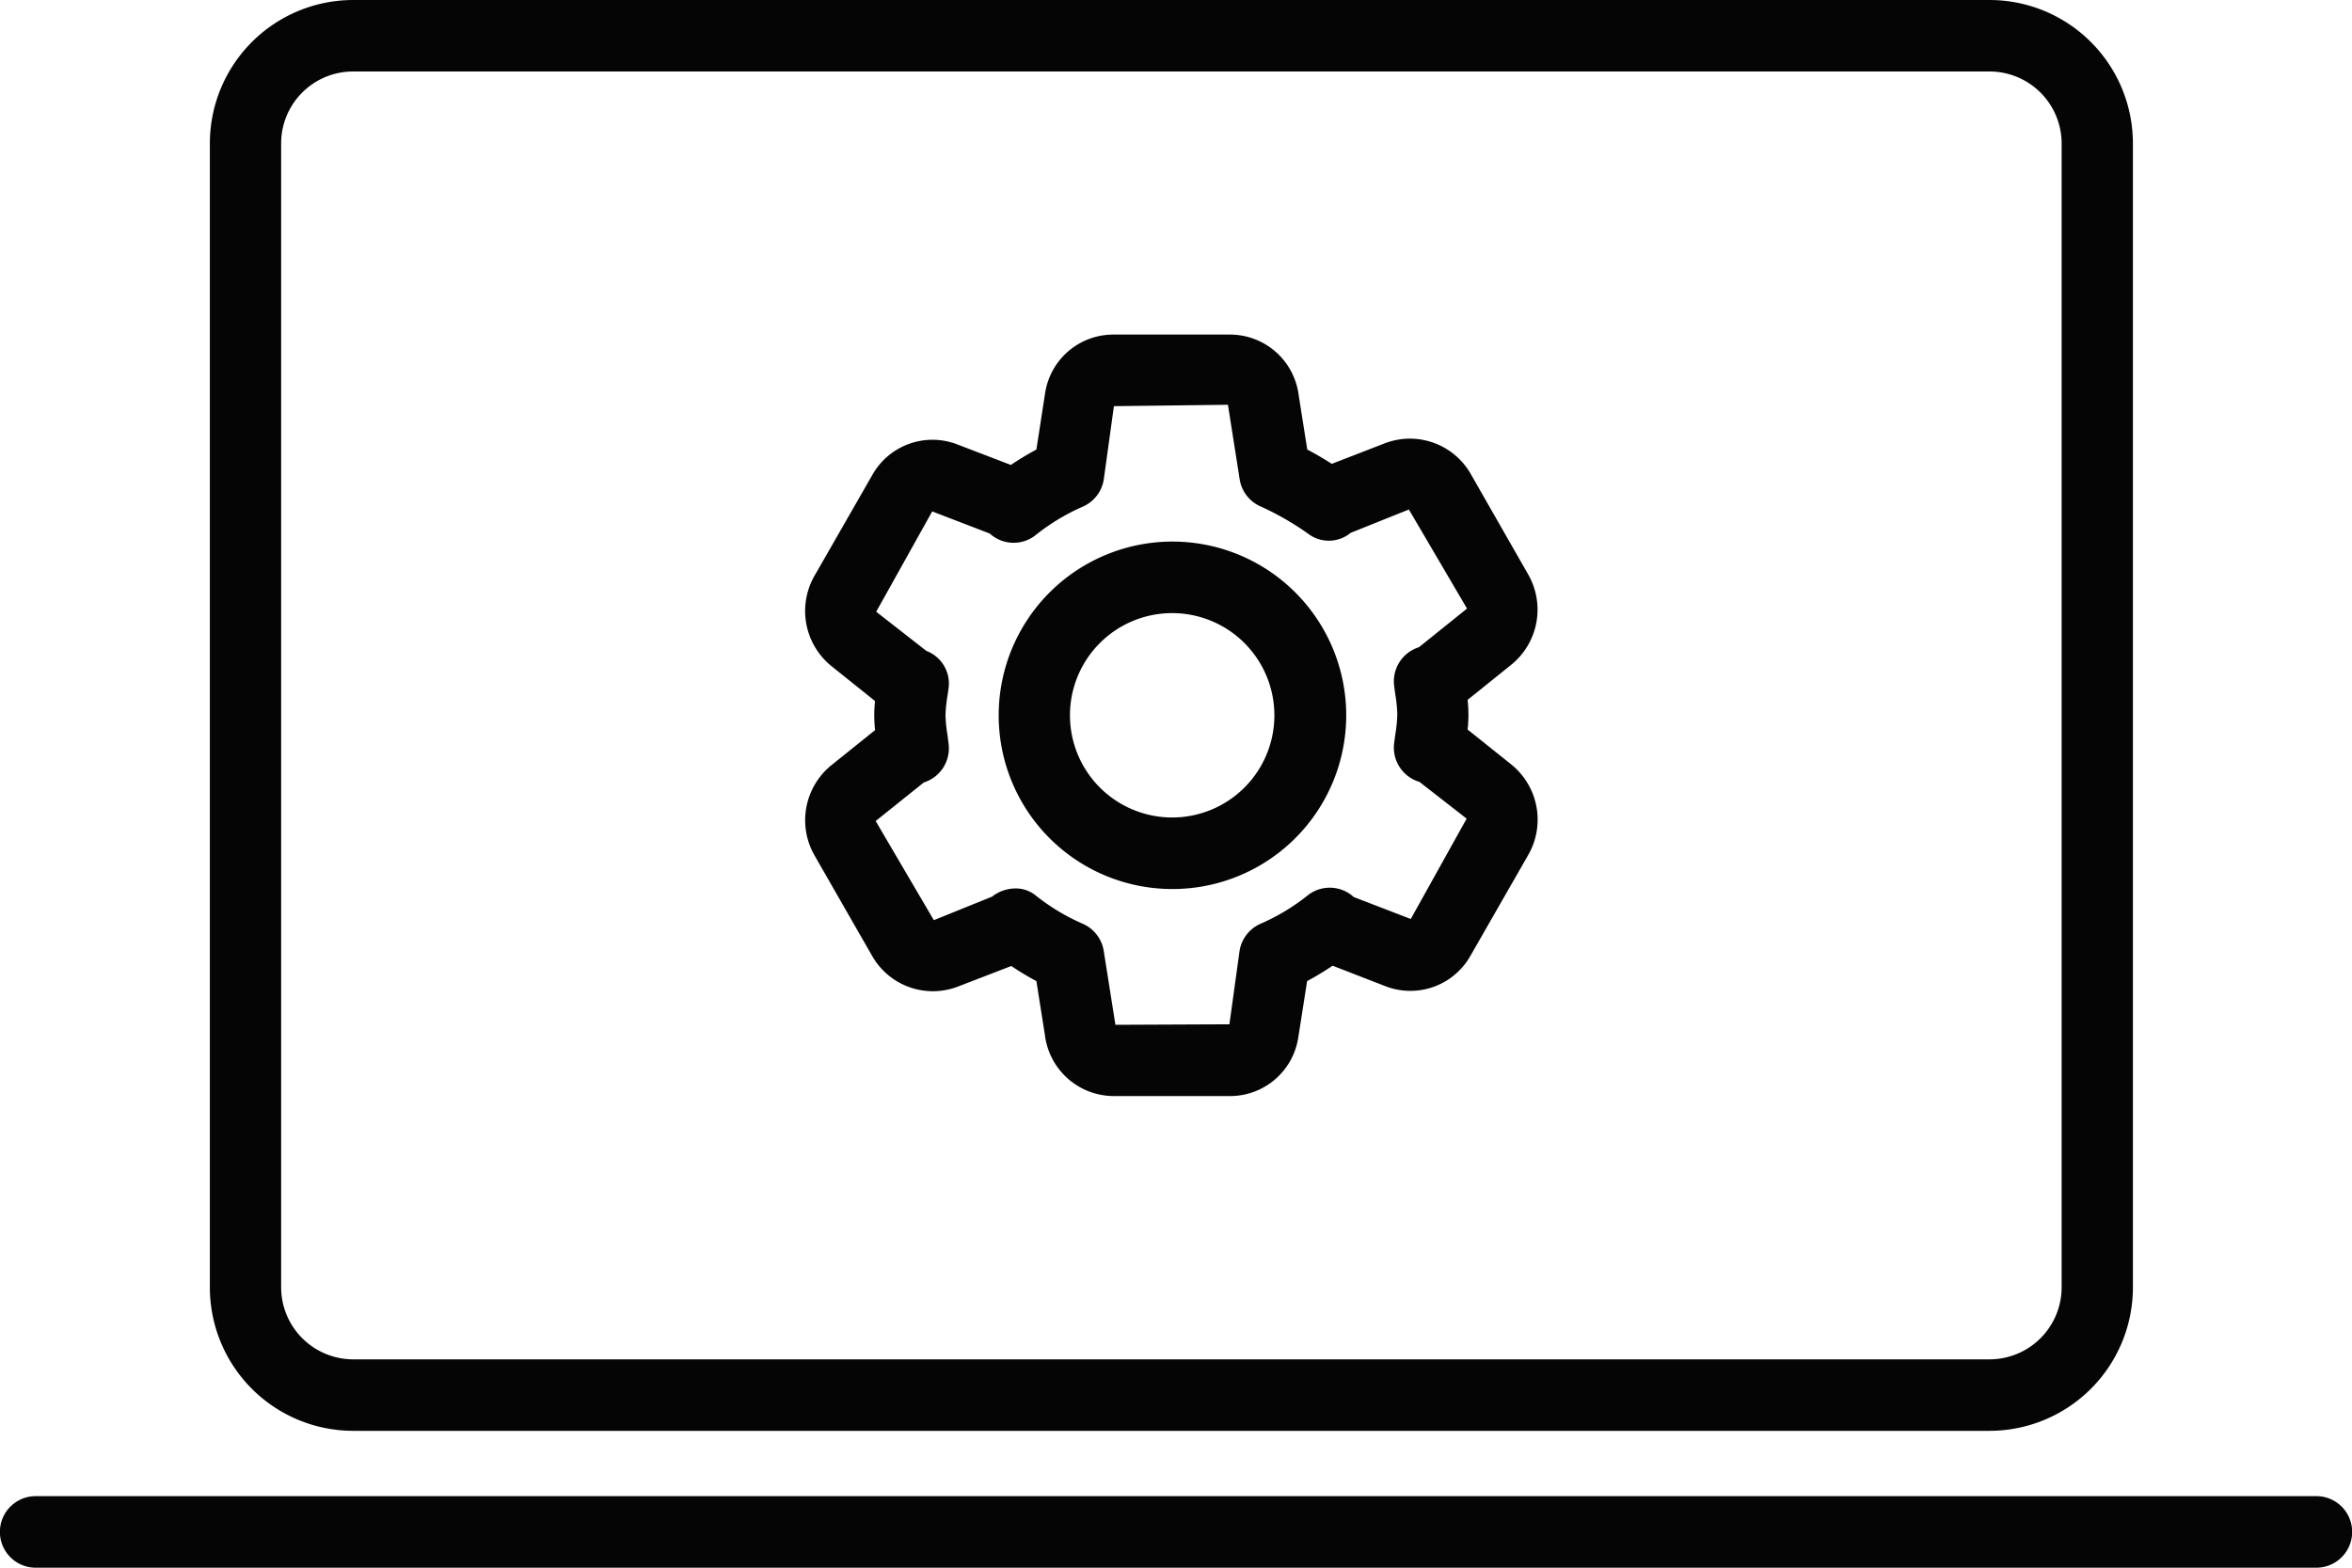
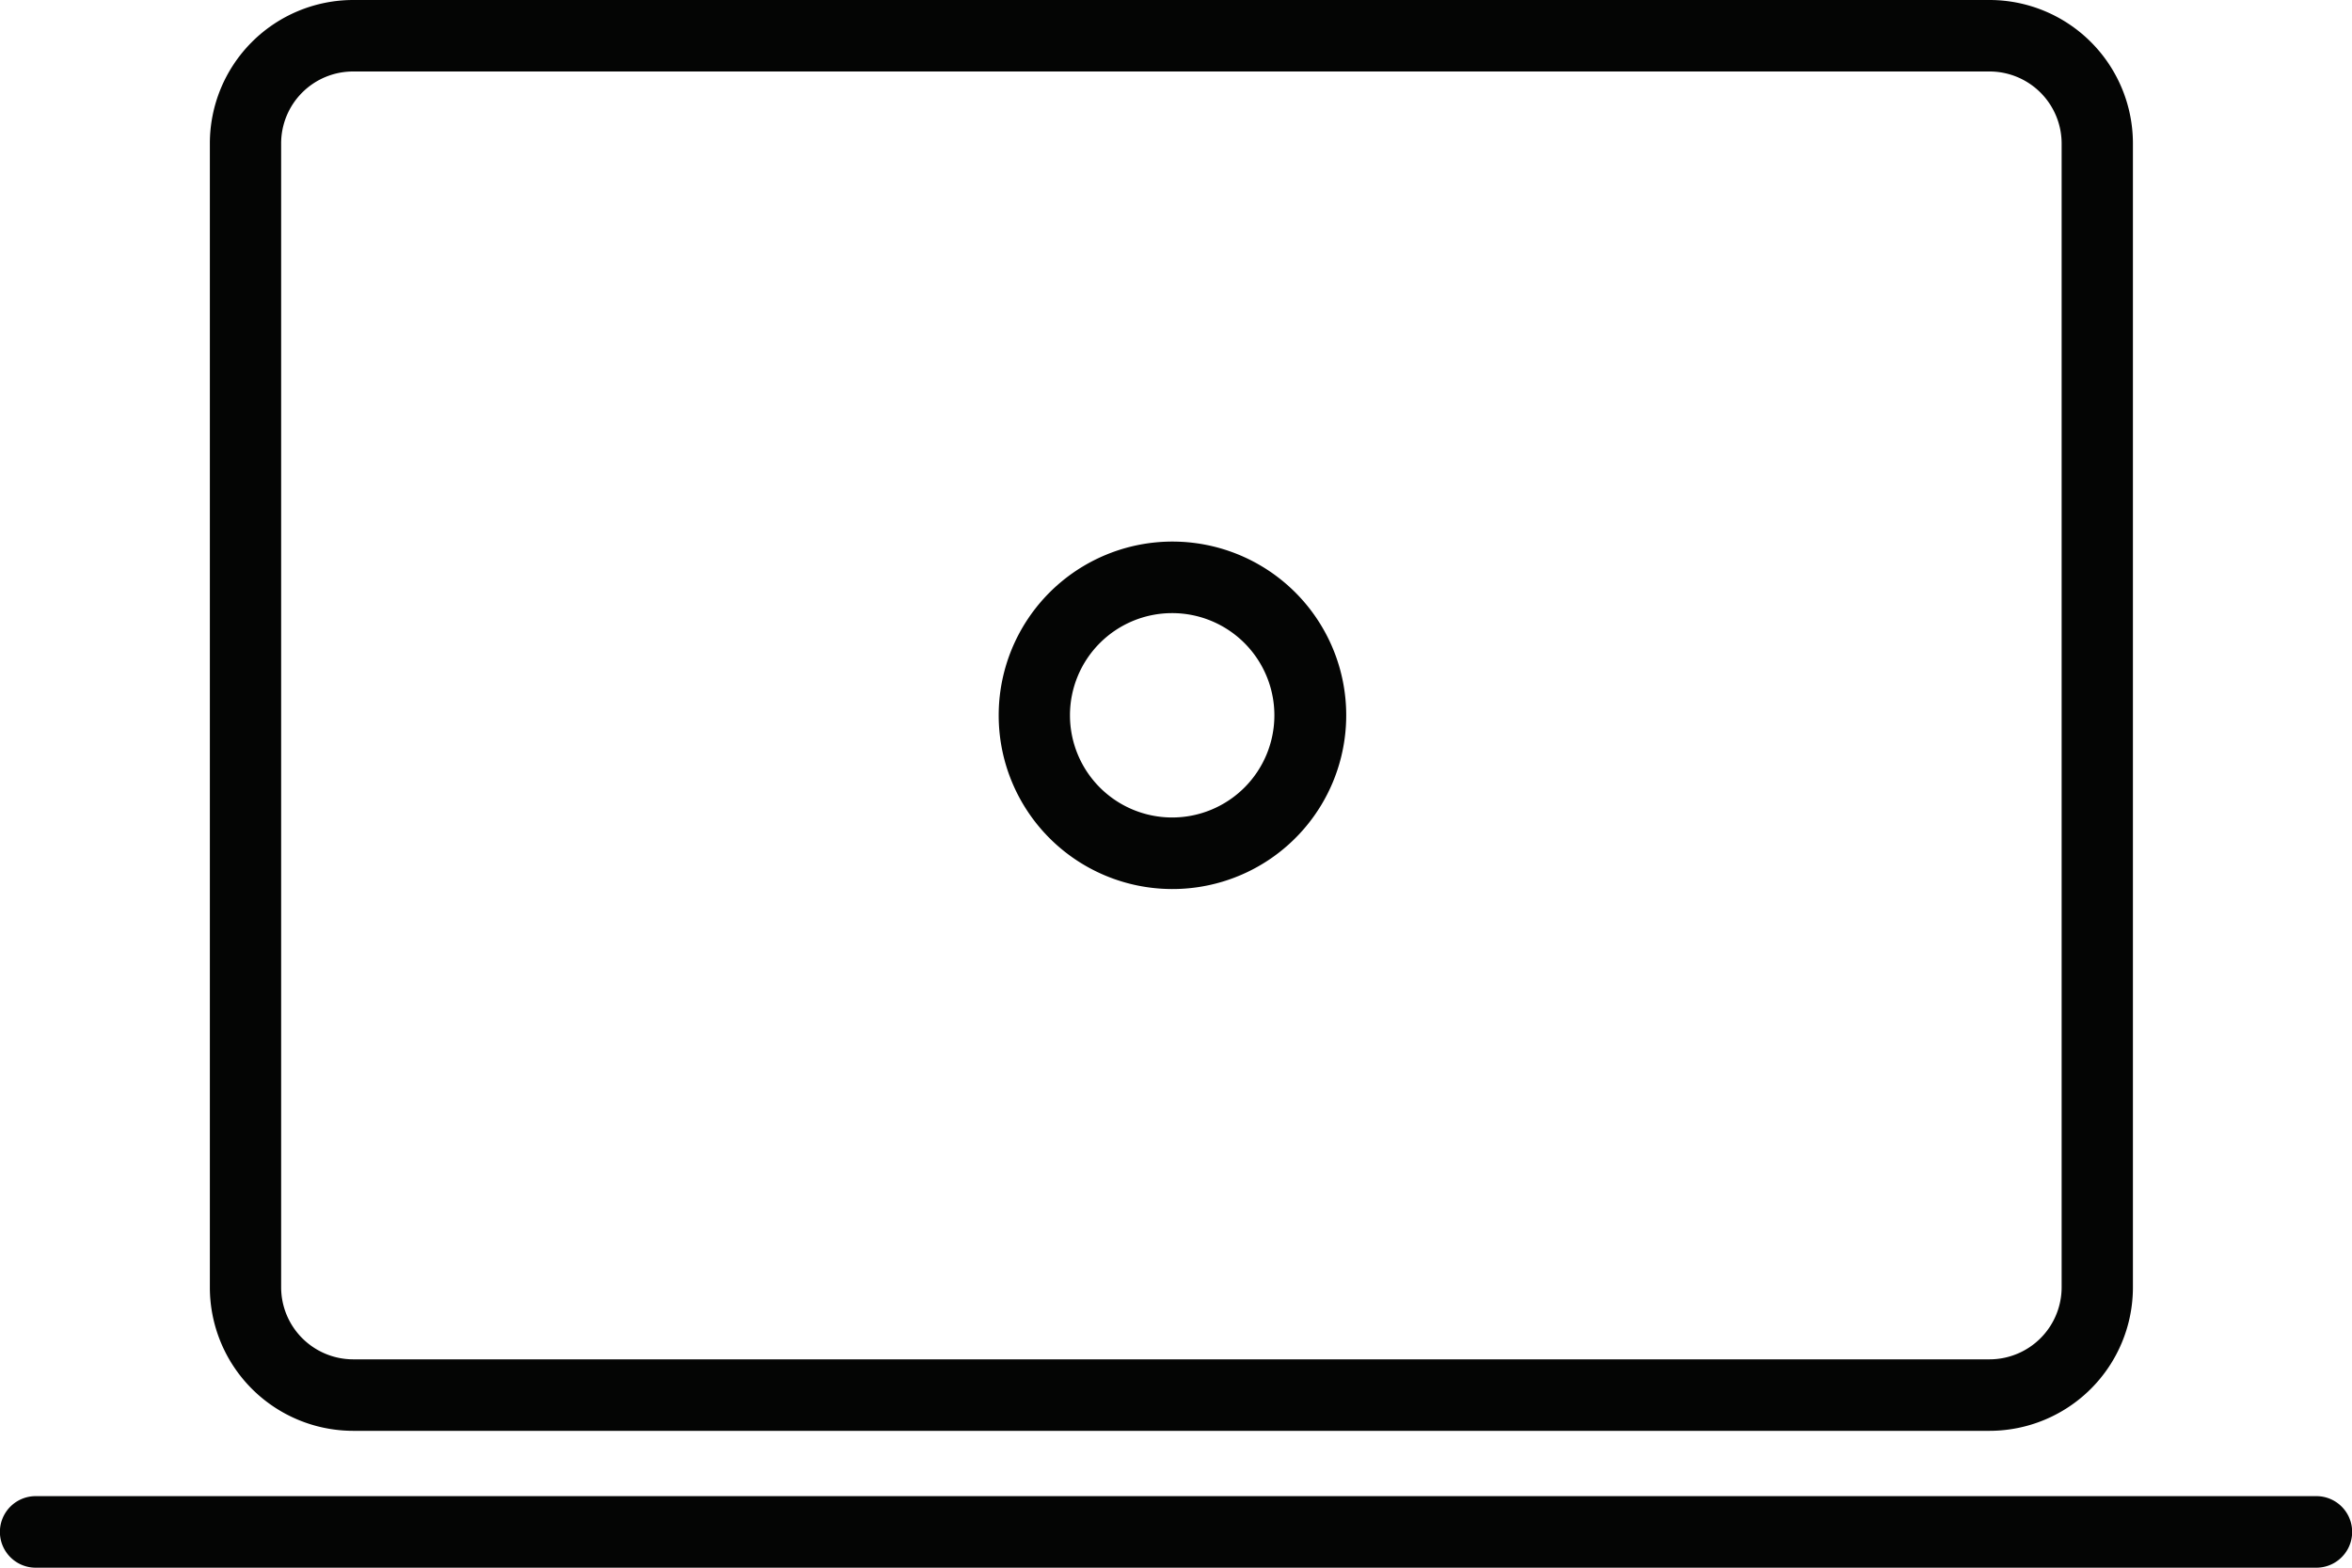
<svg xmlns="http://www.w3.org/2000/svg" id="ico-setup" width="75" height="50" viewBox="0 0 75 50">
  <path id="Path_1175" data-name="Path 1175" d="M7.872,45.635h52.2a4.576,4.576,0,0,0,4.562-4.58V4.58A4.576,4.576,0,0,0,60.075,0H7.872a4.575,4.575,0,0,0-4.56,4.58V41.055a4.575,4.575,0,0,0,4.56,4.58M5.585,4.58a2.294,2.294,0,0,1,2.287-2.3h52.2a2.3,2.3,0,0,1,2.289,2.3V41.055a2.3,2.3,0,0,1-2.289,2.3H7.872a2.3,2.3,0,0,1-2.287-2.3Z" transform="translate(3.38)" fill="#040504" />
  <path id="Path_1176" data-name="Path 1176" d="M73.864,23.527H1.138a1.141,1.141,0,0,0,0,2.282H73.864a1.141,1.141,0,0,0,0-2.282" transform="translate(0 24.191)" fill="#040504" />
-   <path id="Path_1177" data-name="Path 1177" d="M14.934,16.948c-.014.152-.024.3-.024.454a4.67,4.67,0,0,0,.026.475l-1.392,1.118A2.26,2.26,0,0,0,13,21.864l1.841,3.211a2.228,2.228,0,0,0,2.734.982L19.28,25.4a8.9,8.9,0,0,0,.8.481l.271,1.716a2.218,2.218,0,0,0,2.2,1.951h3.683a2.2,2.2,0,0,0,2.2-1.886l.279-1.781a8.74,8.74,0,0,0,.812-.491l1.667.647a2.2,2.2,0,0,0,2.738-.978l1.843-3.217a2.263,2.263,0,0,0-.542-2.864l-1.4-1.12a4.283,4.283,0,0,0,0-.947l1.39-1.118a2.262,2.262,0,0,0,.546-2.874L33.931,9.707A2.234,2.234,0,0,0,31.2,8.725l-1.7.659c-.249-.158-.507-.314-.782-.456l-.275-1.742a2.209,2.209,0,0,0-2.2-1.925H22.555a2.2,2.2,0,0,0-2.2,1.888L20.08,8.928a9.428,9.428,0,0,0-.814.491l-1.687-.647a2.2,2.2,0,0,0-2.736.976L13,12.962a2.26,2.26,0,0,0,.539,2.868Zm2.311,1.081a4.39,4.39,0,0,1-.063-.627,4.473,4.473,0,0,1,.067-.641l.034-.243a1.113,1.113,0,0,0-.711-1.168l-1.6-1.249,1.786-3.2,1.835.706a1.13,1.13,0,0,0,1.449.061,6.7,6.7,0,0,1,1.5-.911,1.138,1.138,0,0,0,.687-.876l.323-2.337L26.188,7.5l.374,2.375a1.138,1.138,0,0,0,.687.876,9.108,9.108,0,0,1,1.55.9,1.09,1.09,0,0,0,1.3-.065l1.859-.746L33.812,14l-1.534,1.233a.348.348,0,0,0-.065.022,1.141,1.141,0,0,0-.725,1.209l.036.27a4.653,4.653,0,0,1,.065.643,4.591,4.591,0,0,1-.065.643l-.036.27a1.142,1.142,0,0,0,.725,1.211c.026.01.055.018.081.026L33.8,20.7l-1.782,3.2L30.2,23.2a1.133,1.133,0,0,0-1.453-.065,6.682,6.682,0,0,1-1.5.909,1.145,1.145,0,0,0-.689.878l-.323,2.337-3.635.016-.372-2.355a1.141,1.141,0,0,0-.689-.876,6.659,6.659,0,0,1-1.5-.909,1.009,1.009,0,0,0-.626-.209,1.233,1.233,0,0,0-.679.211l-.069.051-1.855.75-1.855-3.162,1.534-1.229.057-.02a1.142,1.142,0,0,0,.735-1.211Z" transform="translate(12.968 5.41)" fill="#040504" />
  <path id="Path_1178" data-name="Path 1178" d="M21.281,19.6a5.541,5.541,0,1,0-5.52-5.541,5.538,5.538,0,0,0,5.52,5.541m0-8.8a3.259,3.259,0,1,1-3.247,3.259A3.257,3.257,0,0,1,21.281,10.8" transform="translate(16.085 8.755)" fill="#040504" />
</svg>